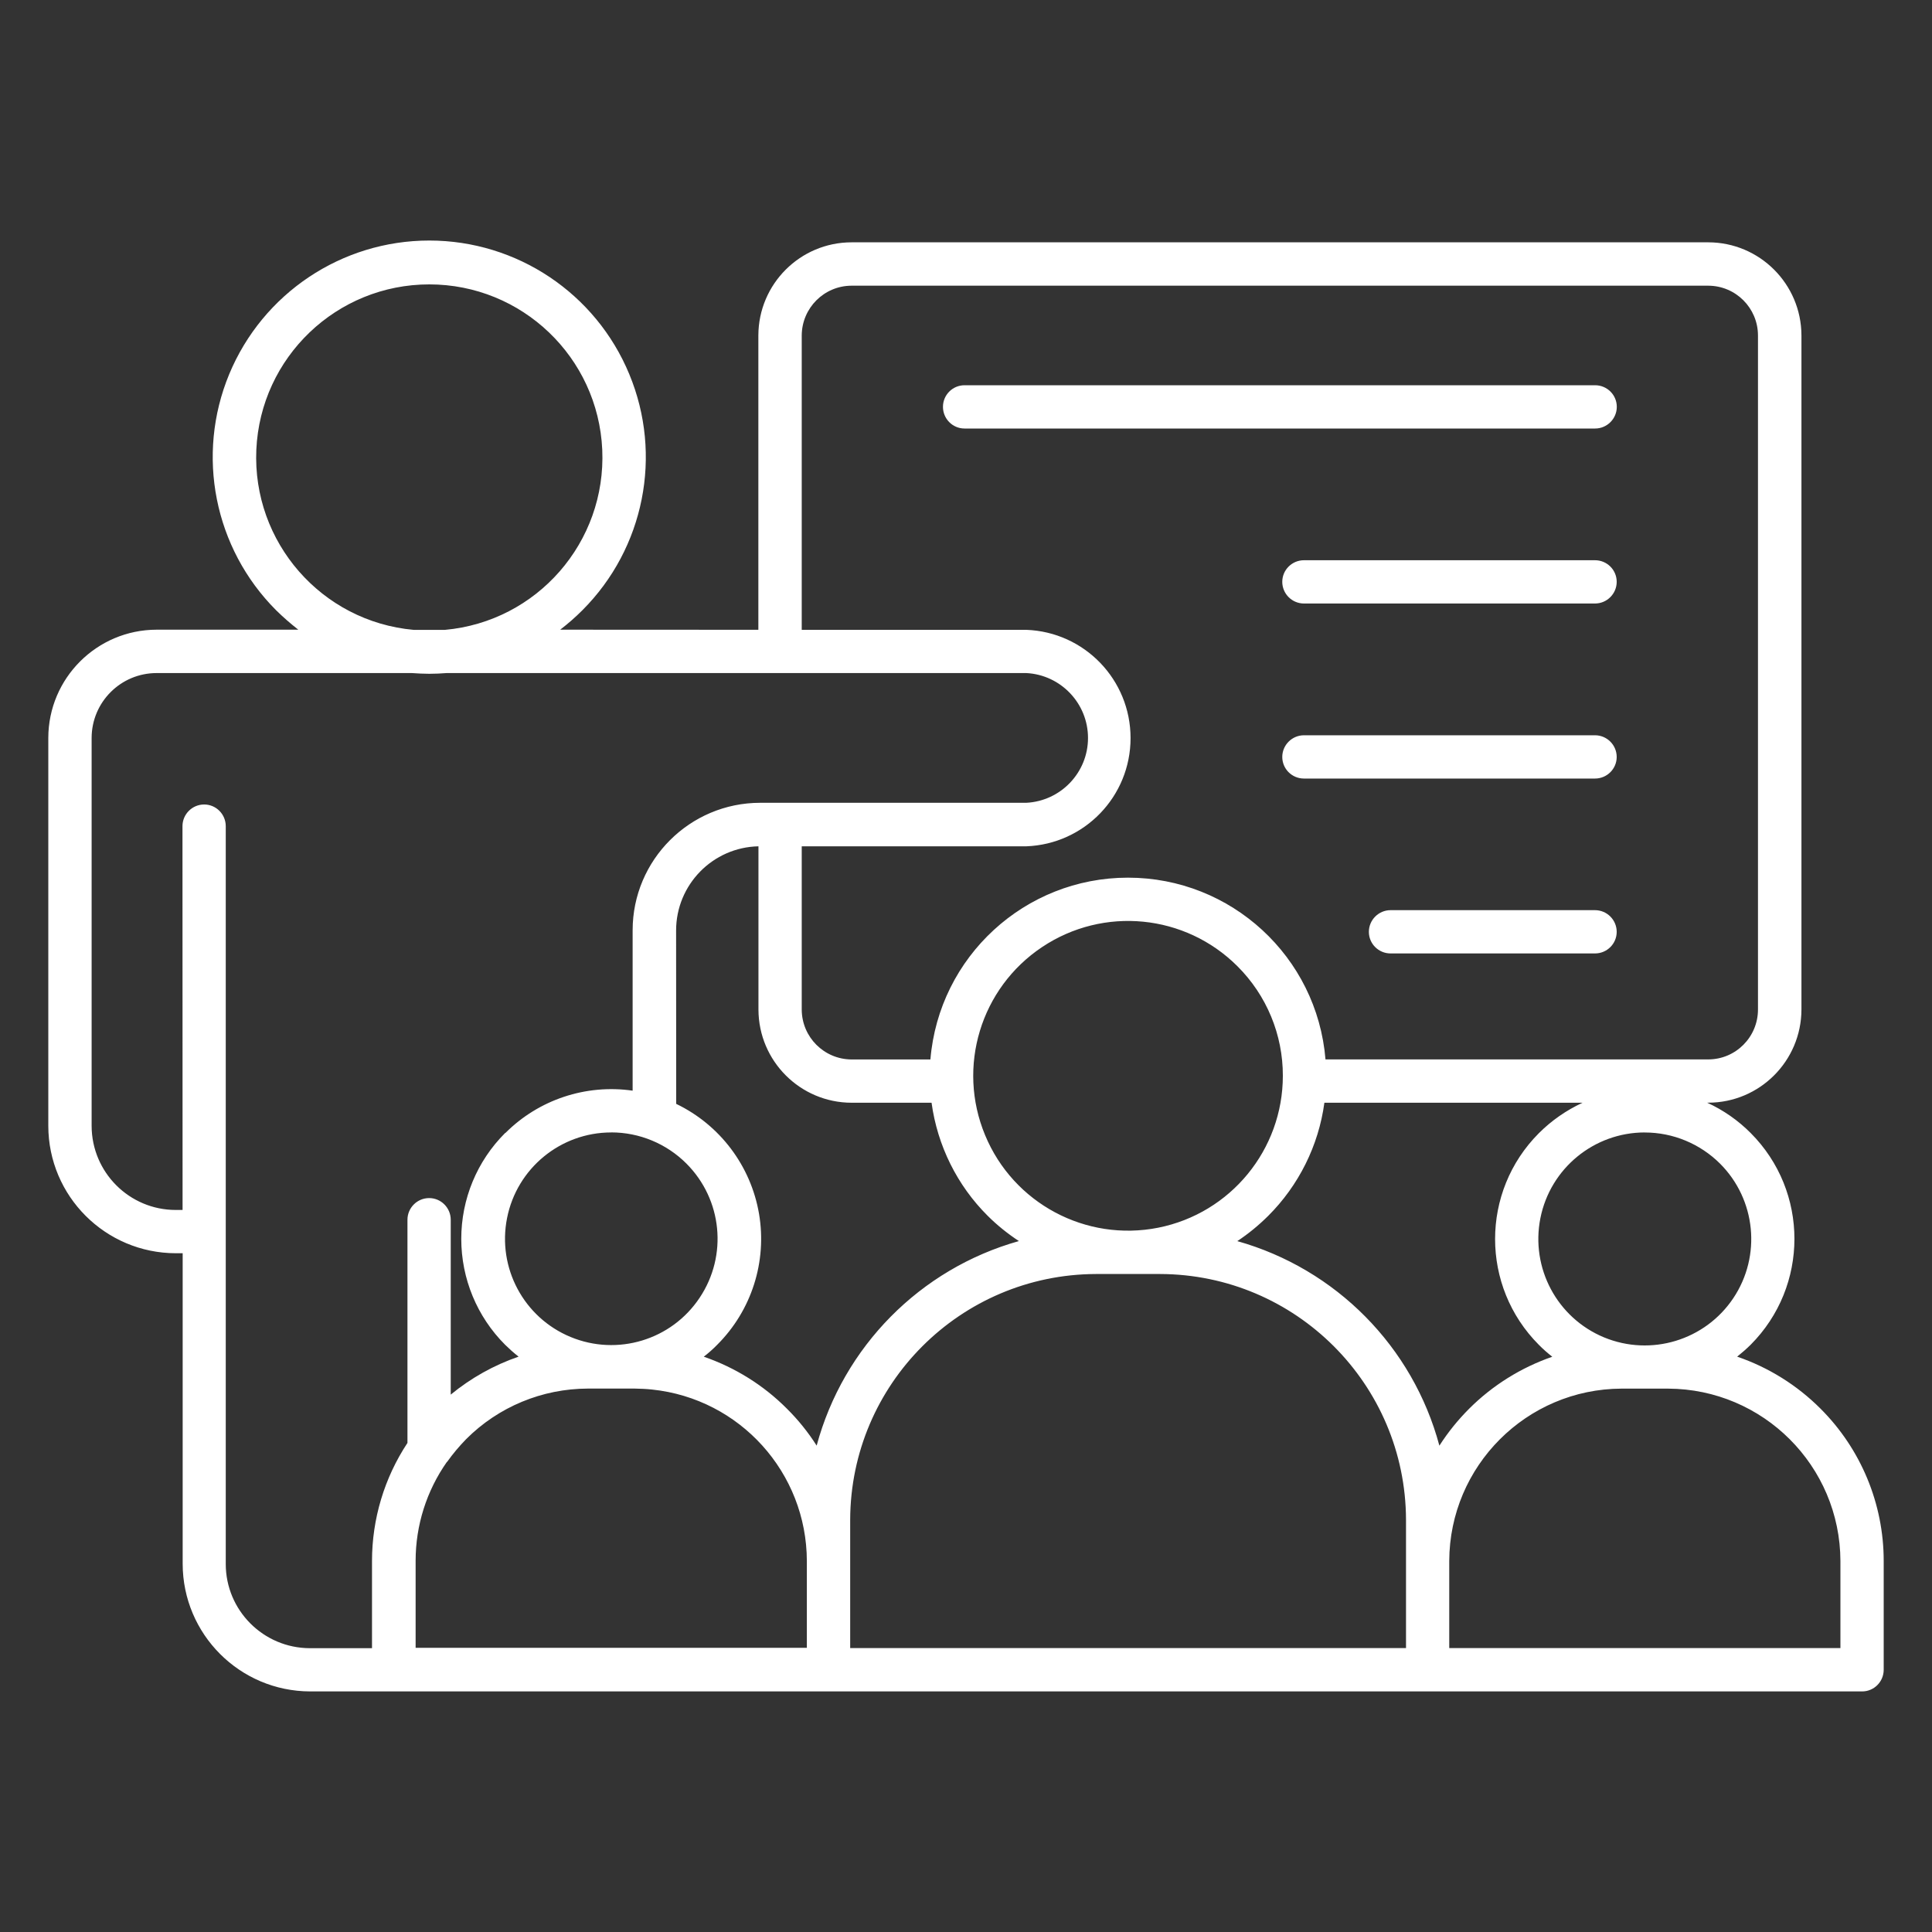
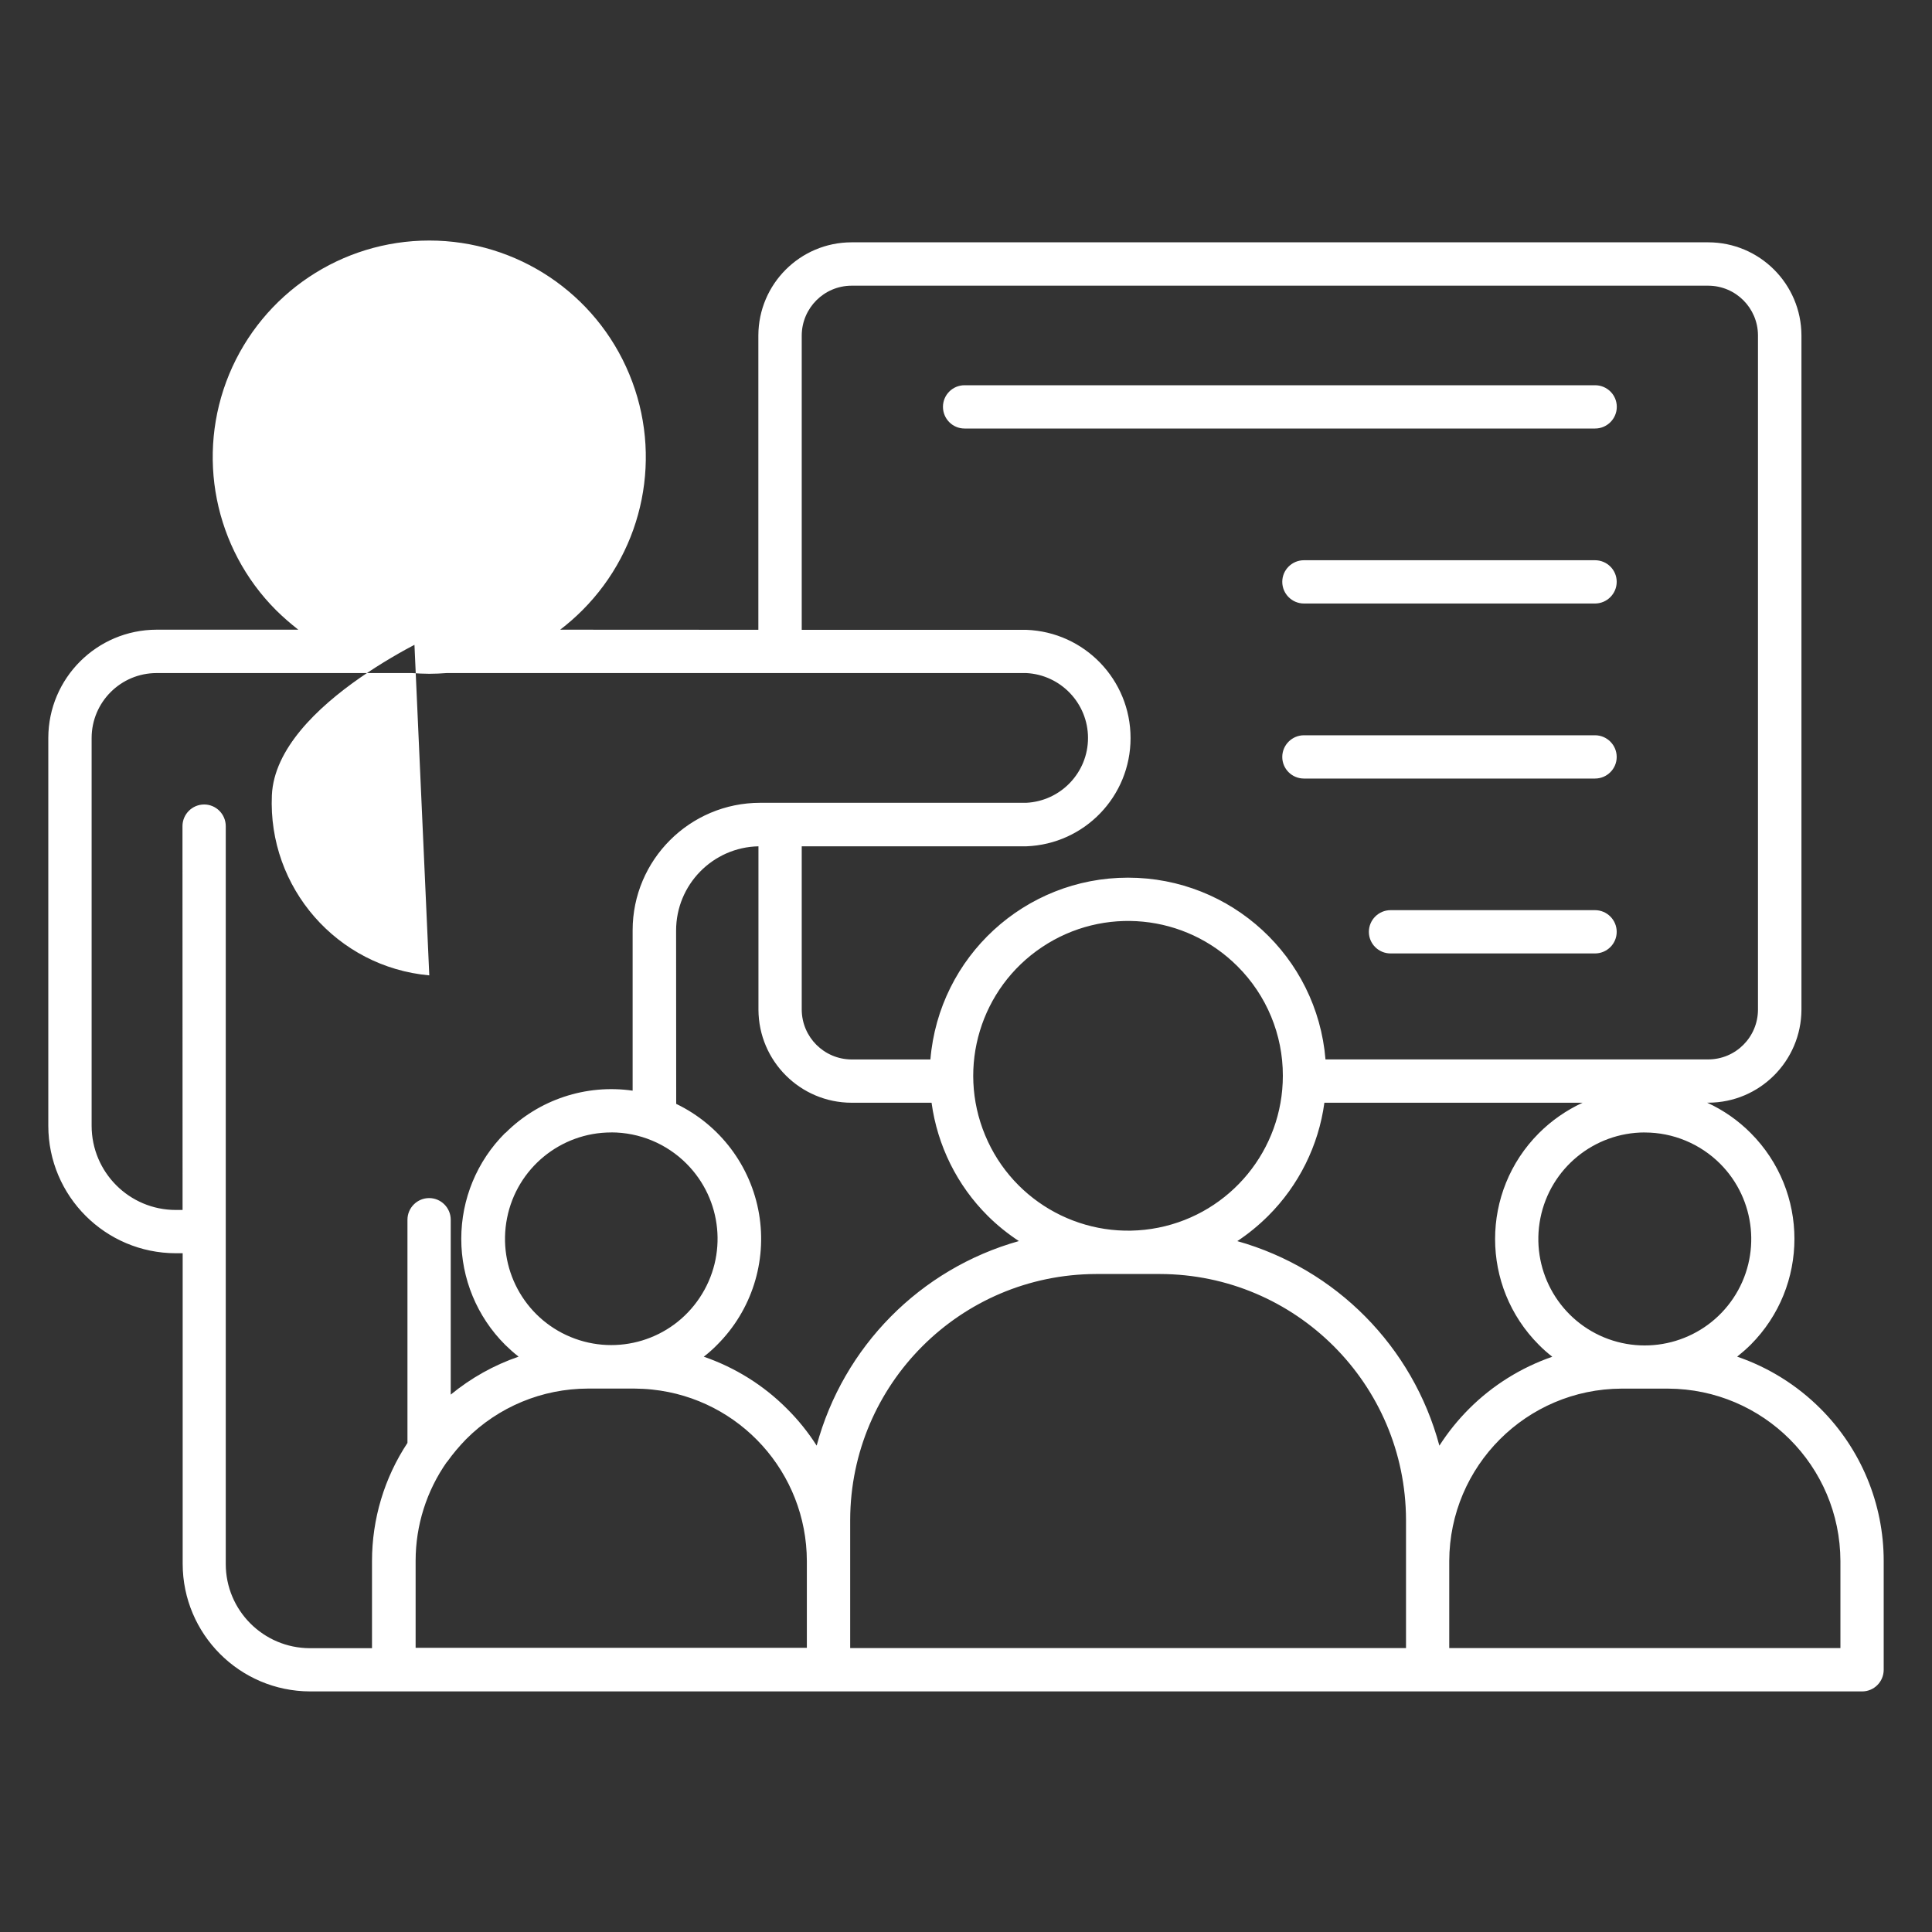
<svg xmlns="http://www.w3.org/2000/svg" id="Layer_1" data-name="Layer 1" viewBox="0 0 400 400">
  <rect x="0" y="0" width="400" height="400" fill="#333333" stroke="none" />
  <defs>
    <style>
      .cls-1 {
        fill: #fff;
      }
    </style>
  </defs>
-   <path class="cls-1" d="M157.01,130.4v-60.97c.04-10.63,8.65-19.24,19.28-19.26h177.4c10.63.02,19.24,8.63,19.28,19.26v139.61c-.04,10.63-8.65,19.24-19.28,19.26h-.24c3.35,1.53,6.4,3.66,9,6.27,12.09,12.11,12.09,31.72,0,43.85-.89.87-1.81,1.68-2.79,2.46,6.49,2.22,12.39,5.9,17.23,10.74,8.39,8.36,13.11,19.71,13.11,31.56v22.52c0,2.48-2,4.49-4.47,4.49H64.2c-14.57-.04-26.36-11.85-26.38-26.42v-64.3h-1.42c-14.57-.02-26.38-11.81-26.4-26.38v-80.31c.02-12.37,10.06-22.39,22.42-22.41h29.34c-1.61-1.26-3.14-2.59-4.6-4.03-12.81-12.83-16.64-32.11-9.71-48.86,6.95-16.75,23.29-27.68,41.43-27.68s34.48,10.93,41.41,27.68c6.95,16.75,3.11,36.03-9.71,48.86-1.44,1.44-2.98,2.79-4.6,4.03l41.03.02ZM327.63,228.31h-53.43c-1.2,8.87-5.31,17.12-11.65,23.44-1.96,1.94-4.09,3.7-6.38,5.21,20.43,5.75,36.35,21.85,41.84,42.35,1.77-2.77,3.85-5.34,6.16-7.65,4.84-4.84,10.74-8.52,17.21-10.76-.96-.76-1.9-1.57-2.77-2.46-12.09-12.11-12.09-31.72,0-43.83,2.61-2.61,5.66-4.73,9.02-6.29v-.02ZM340.53,234.48l.02-.02c-10.52,0-19.58,7.43-21.63,17.75-2.05,10.32,3.46,20.65,13.18,24.68,9.72,4.01,20.93.61,26.77-8.13,5.84-8.74,4.68-20.41-2.75-27.84-4.14-4.12-9.74-6.45-15.57-6.45l-.02.02ZM300.05,323.2v18.02h80.99v-18.02c-.06-19.69-15.99-35.62-35.68-35.7h-9.63c-19.67.07-35.62,16.01-35.68,35.7h0ZM126.55,234.46c-10.5,0-19.54,7.43-21.57,17.73-2.05,10.3,3.46,20.61,13.16,24.62,9.69,4.01,20.89.63,26.71-8.12,5.84-8.73,4.7-20.35-2.74-27.79-4.12-4.12-9.72-6.45-15.57-6.45h0ZM104.62,234.57h.02c6.91-6.91,16.67-10.15,26.34-8.76v-33.2c0-14.57,11.83-26.4,26.42-26.4h55.09c7.15-.37,12.77-6.27,12.77-13.42s-5.62-13.07-12.77-13.44h-120.02c-1.18.09-2.38.15-3.59.15s-2.42-.07-3.6-.15h-52.85c-7.43,0-13.44,6.01-13.46,13.42v80.33c.02,9.61,7.8,17.4,17.41,17.41h1.42l-.02-79.46c0-2.48,2.02-4.49,4.49-4.49s4.47,2.02,4.47,4.49v152.76c0,9.61,7.8,17.41,17.41,17.43h12.87v-18.04c0-8.71,2.55-17.21,7.34-24.46v-46.2c0-2.48,2.02-4.49,4.49-4.49s4.47,2.02,4.47,4.49v36.2c4.18-3.44,8.93-6.1,14.05-7.86-.98-.76-1.9-1.59-2.79-2.46-5.82-5.81-9.08-13.7-9.08-21.93s3.25-16.1,9.08-21.91v-.02ZM139.99,228.55h.02c9.06,4.36,15.45,12.85,17.14,22.76,1.68,9.91-1.55,20.02-8.67,27.12-.87.89-1.79,1.7-2.77,2.46,6.49,2.24,12.37,5.9,17.21,10.76,2.33,2.31,4.4,4.88,6.16,7.65,5.53-20.5,21.43-36.6,41.87-42.35-2.31-1.52-4.47-3.25-6.43-5.2-6.36-6.32-10.44-14.57-11.65-23.44h-16.56c-10.63-.02-19.24-8.63-19.28-19.26v-33.83c-9.47.2-17.05,7.95-17.05,17.43l.02,35.9ZM167.05,341.21v-18.01c-.04-18.3-13.85-33.61-32.04-35.51-1.2-.13-2.42-.18-3.62-.2h-9.67c-9.47.02-18.52,3.77-25.2,10.46-1.44,1.48-2.77,3.05-3.96,4.73h-.04c-4.21,5.99-6.47,13.14-6.47,20.46v18.02h80.97l.02.04ZM274.44,219.34h79.25c5.68-.02,10.26-4.62,10.28-10.3V69.43c-.02-5.66-4.6-10.26-10.28-10.28h-177.4c-5.68.02-10.26,4.62-10.3,10.28v60.97h46.49c12.05.44,21.59,10.33,21.59,22.41s-9.54,21.96-21.59,22.41h-46.49v33.85-.02c.04,5.68,4.62,10.26,10.3,10.3h16.34c1.77-21.28,19.56-37.64,40.91-37.64s39.14,16.36,40.89,37.64h0ZM256.21,200.06c-10.82-10.82-27.75-12.48-40.47-3.97-12.72,8.49-17.66,24.79-11.79,38.92,5.84,14.12,20.85,22.15,35.86,19.17,14.99-2.99,25.79-16.16,25.79-31.45.02-8.5-3.36-16.66-9.39-22.67h0ZM240.18,263.77h-13.27c-28.06.09-50.8,22.81-50.89,50.88v26.57h115.08v-26.57c-.09-28.06-22.83-50.8-50.91-50.88h0ZM287.9,197.4c-2.48,0-4.49-2-4.49-4.47s2.02-4.49,4.49-4.49h42.35-.02c2.48,0,4.49,2.02,4.49,4.49s-2.02,4.47-4.49,4.47h-42.33ZM269.97,161.19c-2.48,0-4.49-2-4.49-4.47s2.02-4.49,4.49-4.49h60.28-.02c2.48,0,4.49,2.02,4.49,4.49s-2.02,4.47-4.49,4.47h-60.27ZM269.97,124.95c-2.48,0-4.49-2.02-4.49-4.49s2.02-4.47,4.49-4.47h60.28-.02c2.48,0,4.49,2,4.49,4.47s-2.02,4.49-4.49,4.49h-60.27ZM199.7,88.72c-2.48,0-4.47-2.02-4.47-4.49s2-4.47,4.47-4.47h130.55c2.48,0,4.49,2,4.49,4.47s-2.02,4.49-4.49,4.49h-130.55ZM85.67,130.41h6.45-.02c19.1-1.72,33.44-18.15,32.59-37.31-.87-19.15-16.64-34.22-35.81-34.22s-34.94,15.07-35.81,34.22c-.85,19.15,13.5,35.59,32.59,37.31Z" />
+   <path class="cls-1" d="M157.01,130.4v-60.97c.04-10.63,8.65-19.24,19.28-19.26h177.4c10.63.02,19.24,8.63,19.28,19.26v139.61c-.04,10.63-8.65,19.24-19.28,19.26h-.24c3.35,1.53,6.4,3.66,9,6.27,12.09,12.11,12.09,31.72,0,43.85-.89.87-1.81,1.68-2.79,2.46,6.49,2.22,12.39,5.9,17.23,10.74,8.39,8.36,13.11,19.71,13.11,31.56v22.52c0,2.48-2,4.49-4.47,4.49H64.2c-14.57-.04-26.36-11.85-26.38-26.42v-64.3h-1.42c-14.57-.02-26.38-11.81-26.4-26.38v-80.31c.02-12.37,10.06-22.39,22.42-22.41h29.34c-1.61-1.26-3.14-2.59-4.6-4.03-12.81-12.83-16.64-32.11-9.71-48.86,6.95-16.75,23.29-27.68,41.43-27.68s34.48,10.93,41.41,27.68c6.95,16.75,3.11,36.03-9.71,48.86-1.44,1.44-2.98,2.79-4.6,4.03l41.03.02ZM327.63,228.31h-53.43c-1.2,8.87-5.31,17.12-11.65,23.44-1.96,1.94-4.09,3.7-6.38,5.21,20.43,5.75,36.35,21.85,41.84,42.35,1.77-2.77,3.85-5.34,6.16-7.65,4.84-4.84,10.74-8.52,17.21-10.76-.96-.76-1.9-1.57-2.77-2.46-12.09-12.11-12.09-31.72,0-43.83,2.61-2.61,5.66-4.73,9.02-6.29v-.02ZM340.53,234.48l.02-.02c-10.52,0-19.58,7.43-21.63,17.75-2.05,10.32,3.46,20.65,13.18,24.68,9.72,4.01,20.93.61,26.77-8.13,5.84-8.74,4.68-20.41-2.75-27.84-4.14-4.12-9.74-6.45-15.57-6.45l-.02.02ZM300.05,323.2v18.02h80.99v-18.02c-.06-19.69-15.99-35.62-35.68-35.7h-9.63c-19.67.07-35.62,16.01-35.68,35.7h0ZM126.55,234.46c-10.5,0-19.54,7.43-21.57,17.73-2.05,10.3,3.46,20.61,13.16,24.62,9.69,4.01,20.89.63,26.71-8.12,5.84-8.73,4.7-20.35-2.74-27.79-4.12-4.12-9.72-6.45-15.57-6.45h0ZM104.62,234.57h.02c6.91-6.91,16.67-10.15,26.34-8.76v-33.2c0-14.57,11.83-26.4,26.42-26.4h55.09c7.15-.37,12.77-6.27,12.77-13.42s-5.62-13.07-12.77-13.44h-120.02c-1.18.09-2.38.15-3.59.15s-2.42-.07-3.6-.15h-52.85c-7.43,0-13.44,6.01-13.46,13.42v80.33c.02,9.61,7.8,17.4,17.41,17.41h1.42l-.02-79.46c0-2.48,2.02-4.49,4.49-4.49s4.47,2.02,4.47,4.49v152.76c0,9.61,7.8,17.41,17.41,17.43h12.87v-18.04c0-8.71,2.55-17.21,7.34-24.46v-46.2c0-2.48,2.02-4.49,4.49-4.49s4.47,2.02,4.47,4.49v36.2c4.18-3.44,8.93-6.1,14.05-7.86-.98-.76-1.9-1.59-2.79-2.46-5.82-5.81-9.08-13.7-9.08-21.93s3.25-16.1,9.08-21.91v-.02ZM139.99,228.55h.02c9.06,4.36,15.45,12.85,17.14,22.76,1.68,9.91-1.55,20.02-8.67,27.12-.87.89-1.79,1.7-2.77,2.46,6.49,2.24,12.37,5.9,17.21,10.76,2.33,2.31,4.4,4.88,6.16,7.65,5.53-20.5,21.43-36.6,41.87-42.35-2.31-1.52-4.47-3.25-6.43-5.2-6.36-6.32-10.44-14.57-11.65-23.44h-16.56c-10.63-.02-19.24-8.63-19.28-19.26v-33.83c-9.47.2-17.05,7.95-17.05,17.43l.02,35.9ZM167.05,341.21v-18.01c-.04-18.3-13.85-33.61-32.04-35.51-1.2-.13-2.42-.18-3.62-.2h-9.67c-9.47.02-18.52,3.77-25.2,10.46-1.44,1.48-2.77,3.05-3.96,4.73h-.04c-4.21,5.99-6.47,13.14-6.47,20.46v18.02h80.97l.02.04ZM274.44,219.34h79.25c5.68-.02,10.26-4.62,10.28-10.3V69.43c-.02-5.66-4.6-10.26-10.28-10.28h-177.4c-5.68.02-10.26,4.62-10.3,10.28v60.97h46.49c12.05.44,21.59,10.33,21.59,22.41s-9.54,21.96-21.59,22.41h-46.49v33.85-.02c.04,5.68,4.62,10.26,10.3,10.3h16.34c1.77-21.28,19.56-37.64,40.91-37.64s39.14,16.36,40.89,37.64h0ZM256.21,200.06c-10.82-10.82-27.75-12.48-40.47-3.97-12.72,8.49-17.66,24.79-11.79,38.92,5.84,14.12,20.85,22.15,35.86,19.17,14.99-2.99,25.79-16.16,25.79-31.45.02-8.5-3.36-16.66-9.39-22.67h0ZM240.18,263.77h-13.27c-28.06.09-50.8,22.81-50.89,50.88v26.57h115.08v-26.57c-.09-28.06-22.83-50.8-50.91-50.88h0ZM287.9,197.4c-2.48,0-4.49-2-4.49-4.47s2.02-4.49,4.49-4.49h42.35-.02c2.48,0,4.49,2.02,4.49,4.49s-2.02,4.47-4.49,4.47h-42.33ZM269.97,161.19c-2.48,0-4.49-2-4.49-4.47s2.02-4.49,4.49-4.49h60.28-.02c2.48,0,4.49,2.02,4.49,4.49s-2.02,4.47-4.49,4.47h-60.27ZM269.97,124.95c-2.48,0-4.49-2.02-4.49-4.49s2.02-4.47,4.49-4.47h60.28-.02c2.48,0,4.49,2,4.49,4.47s-2.02,4.49-4.49,4.49h-60.27ZM199.7,88.72c-2.48,0-4.47-2.02-4.47-4.49s2-4.47,4.47-4.47h130.55c2.48,0,4.49,2,4.49,4.47s-2.02,4.49-4.49,4.49h-130.55ZM85.67,130.41h6.45-.02s-34.94,15.07-35.81,34.22c-.85,19.15,13.5,35.59,32.59,37.31Z" />
</svg>